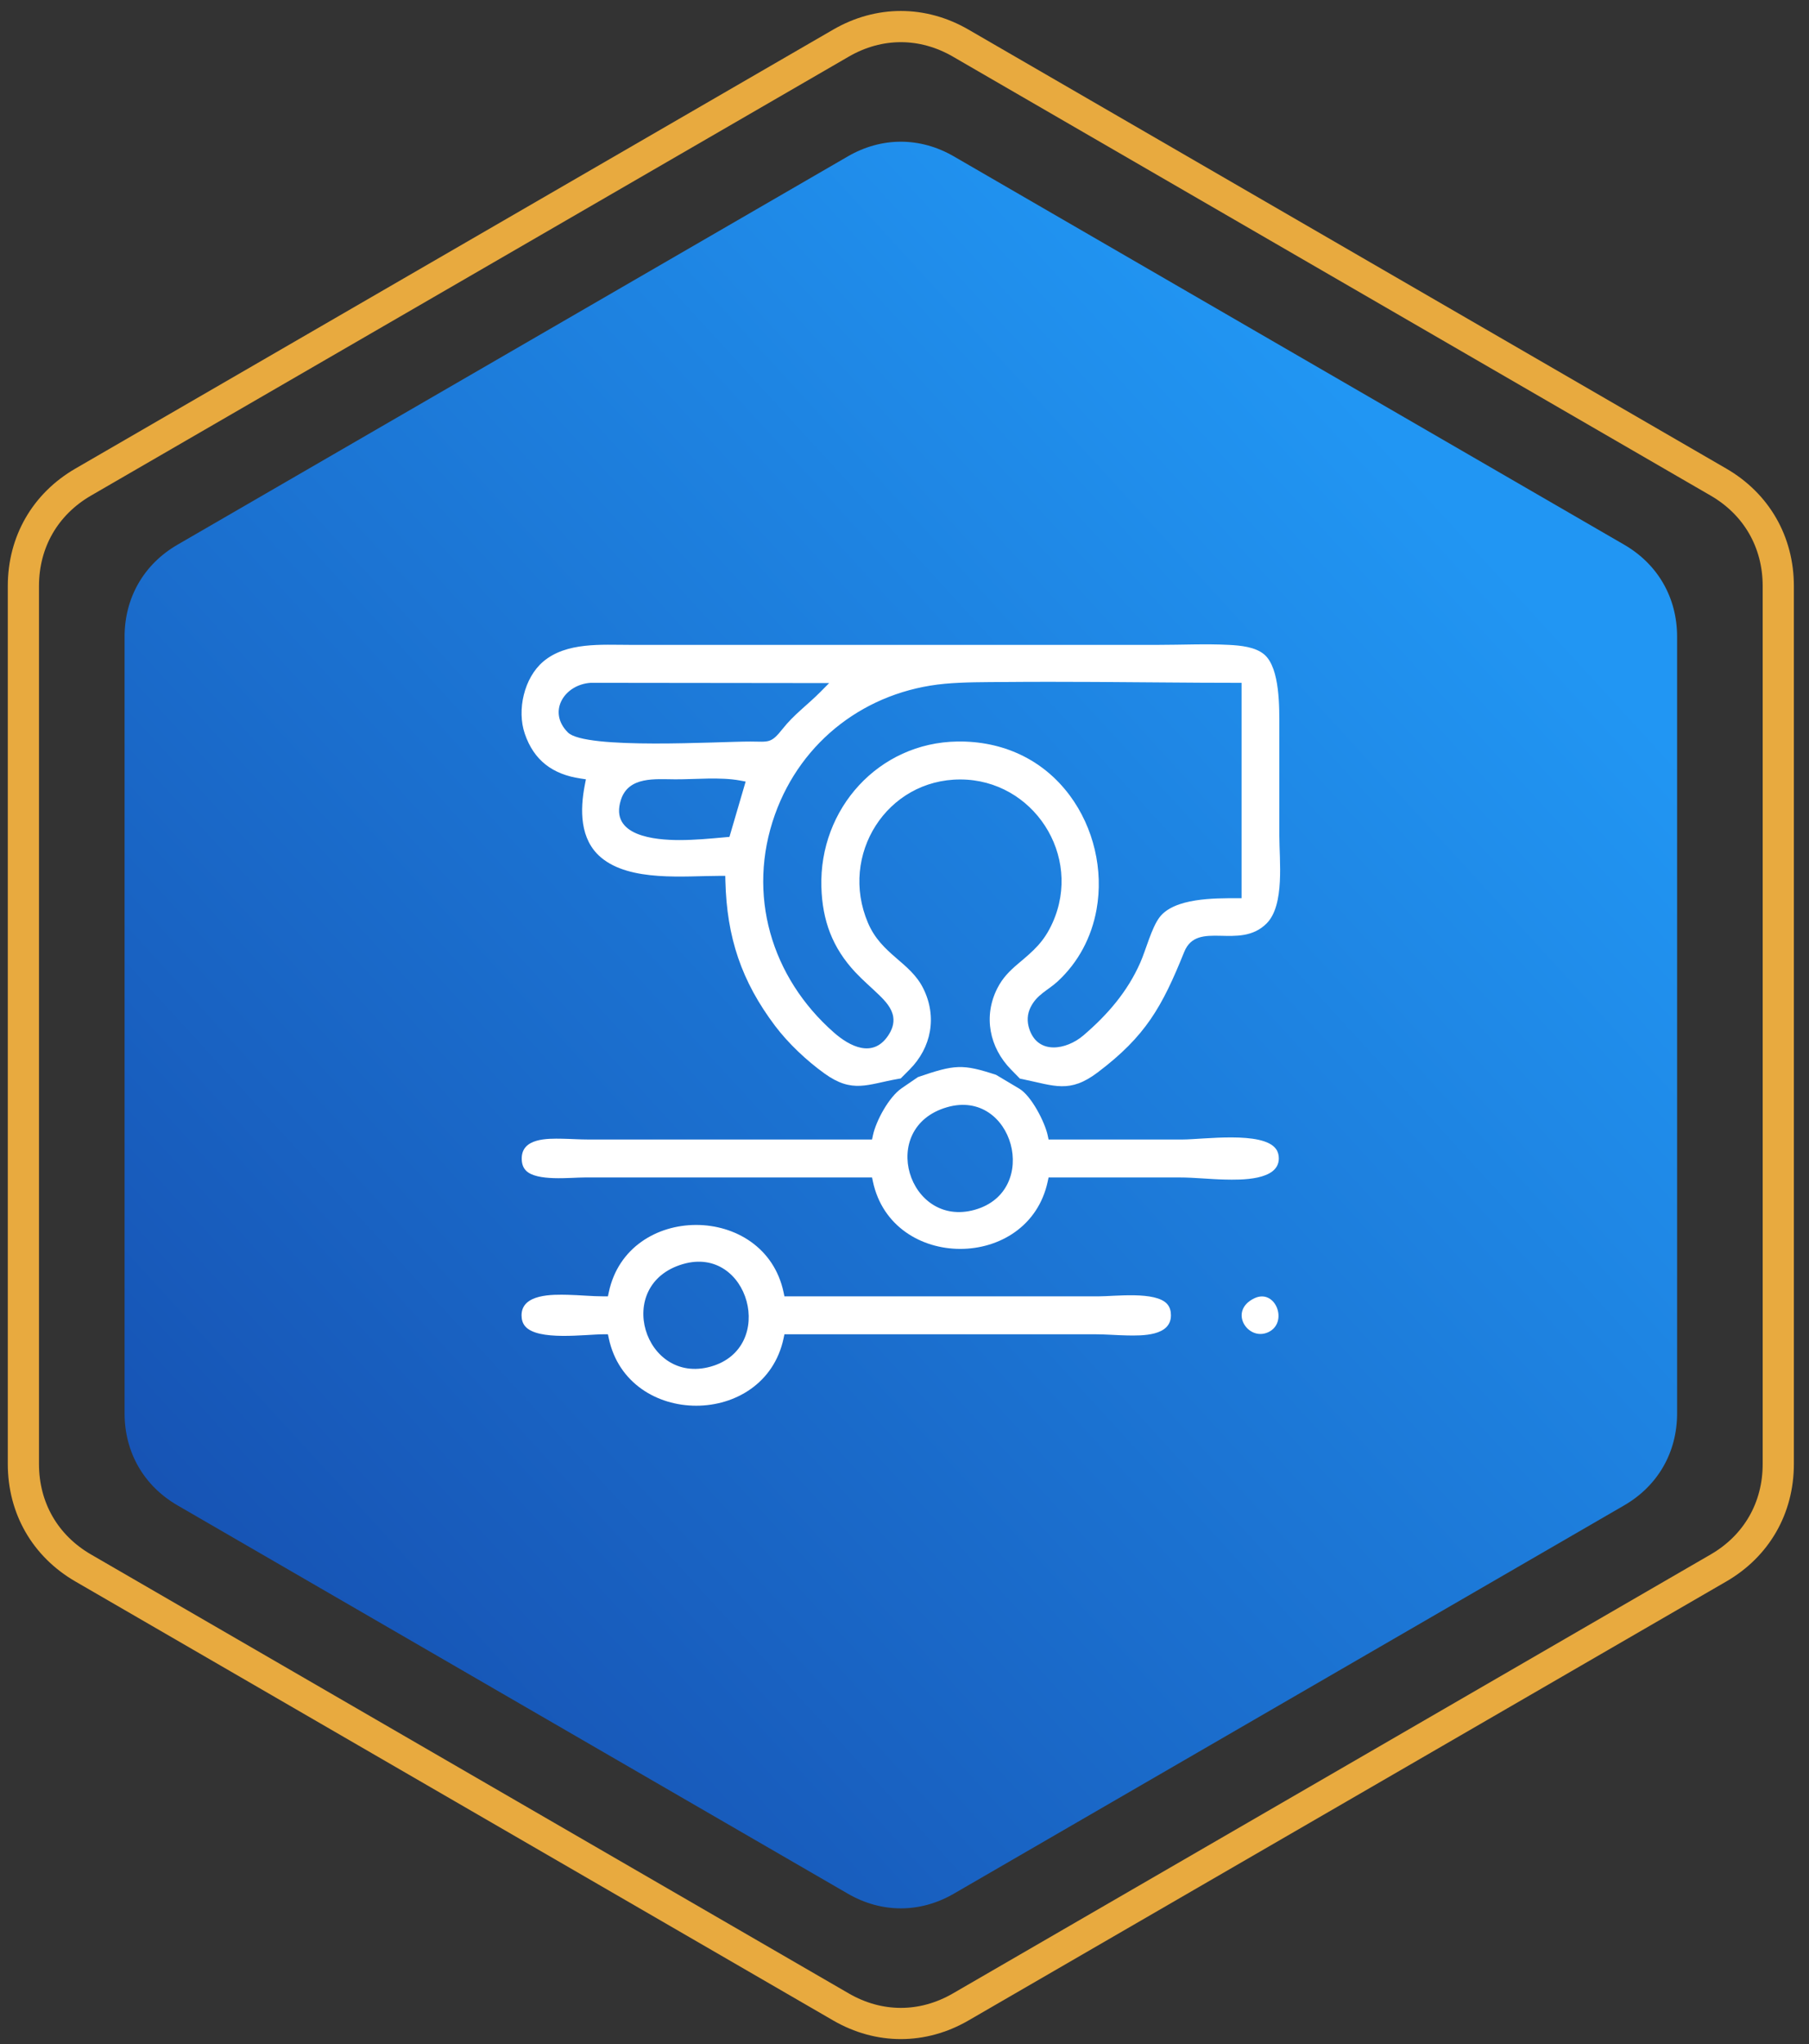
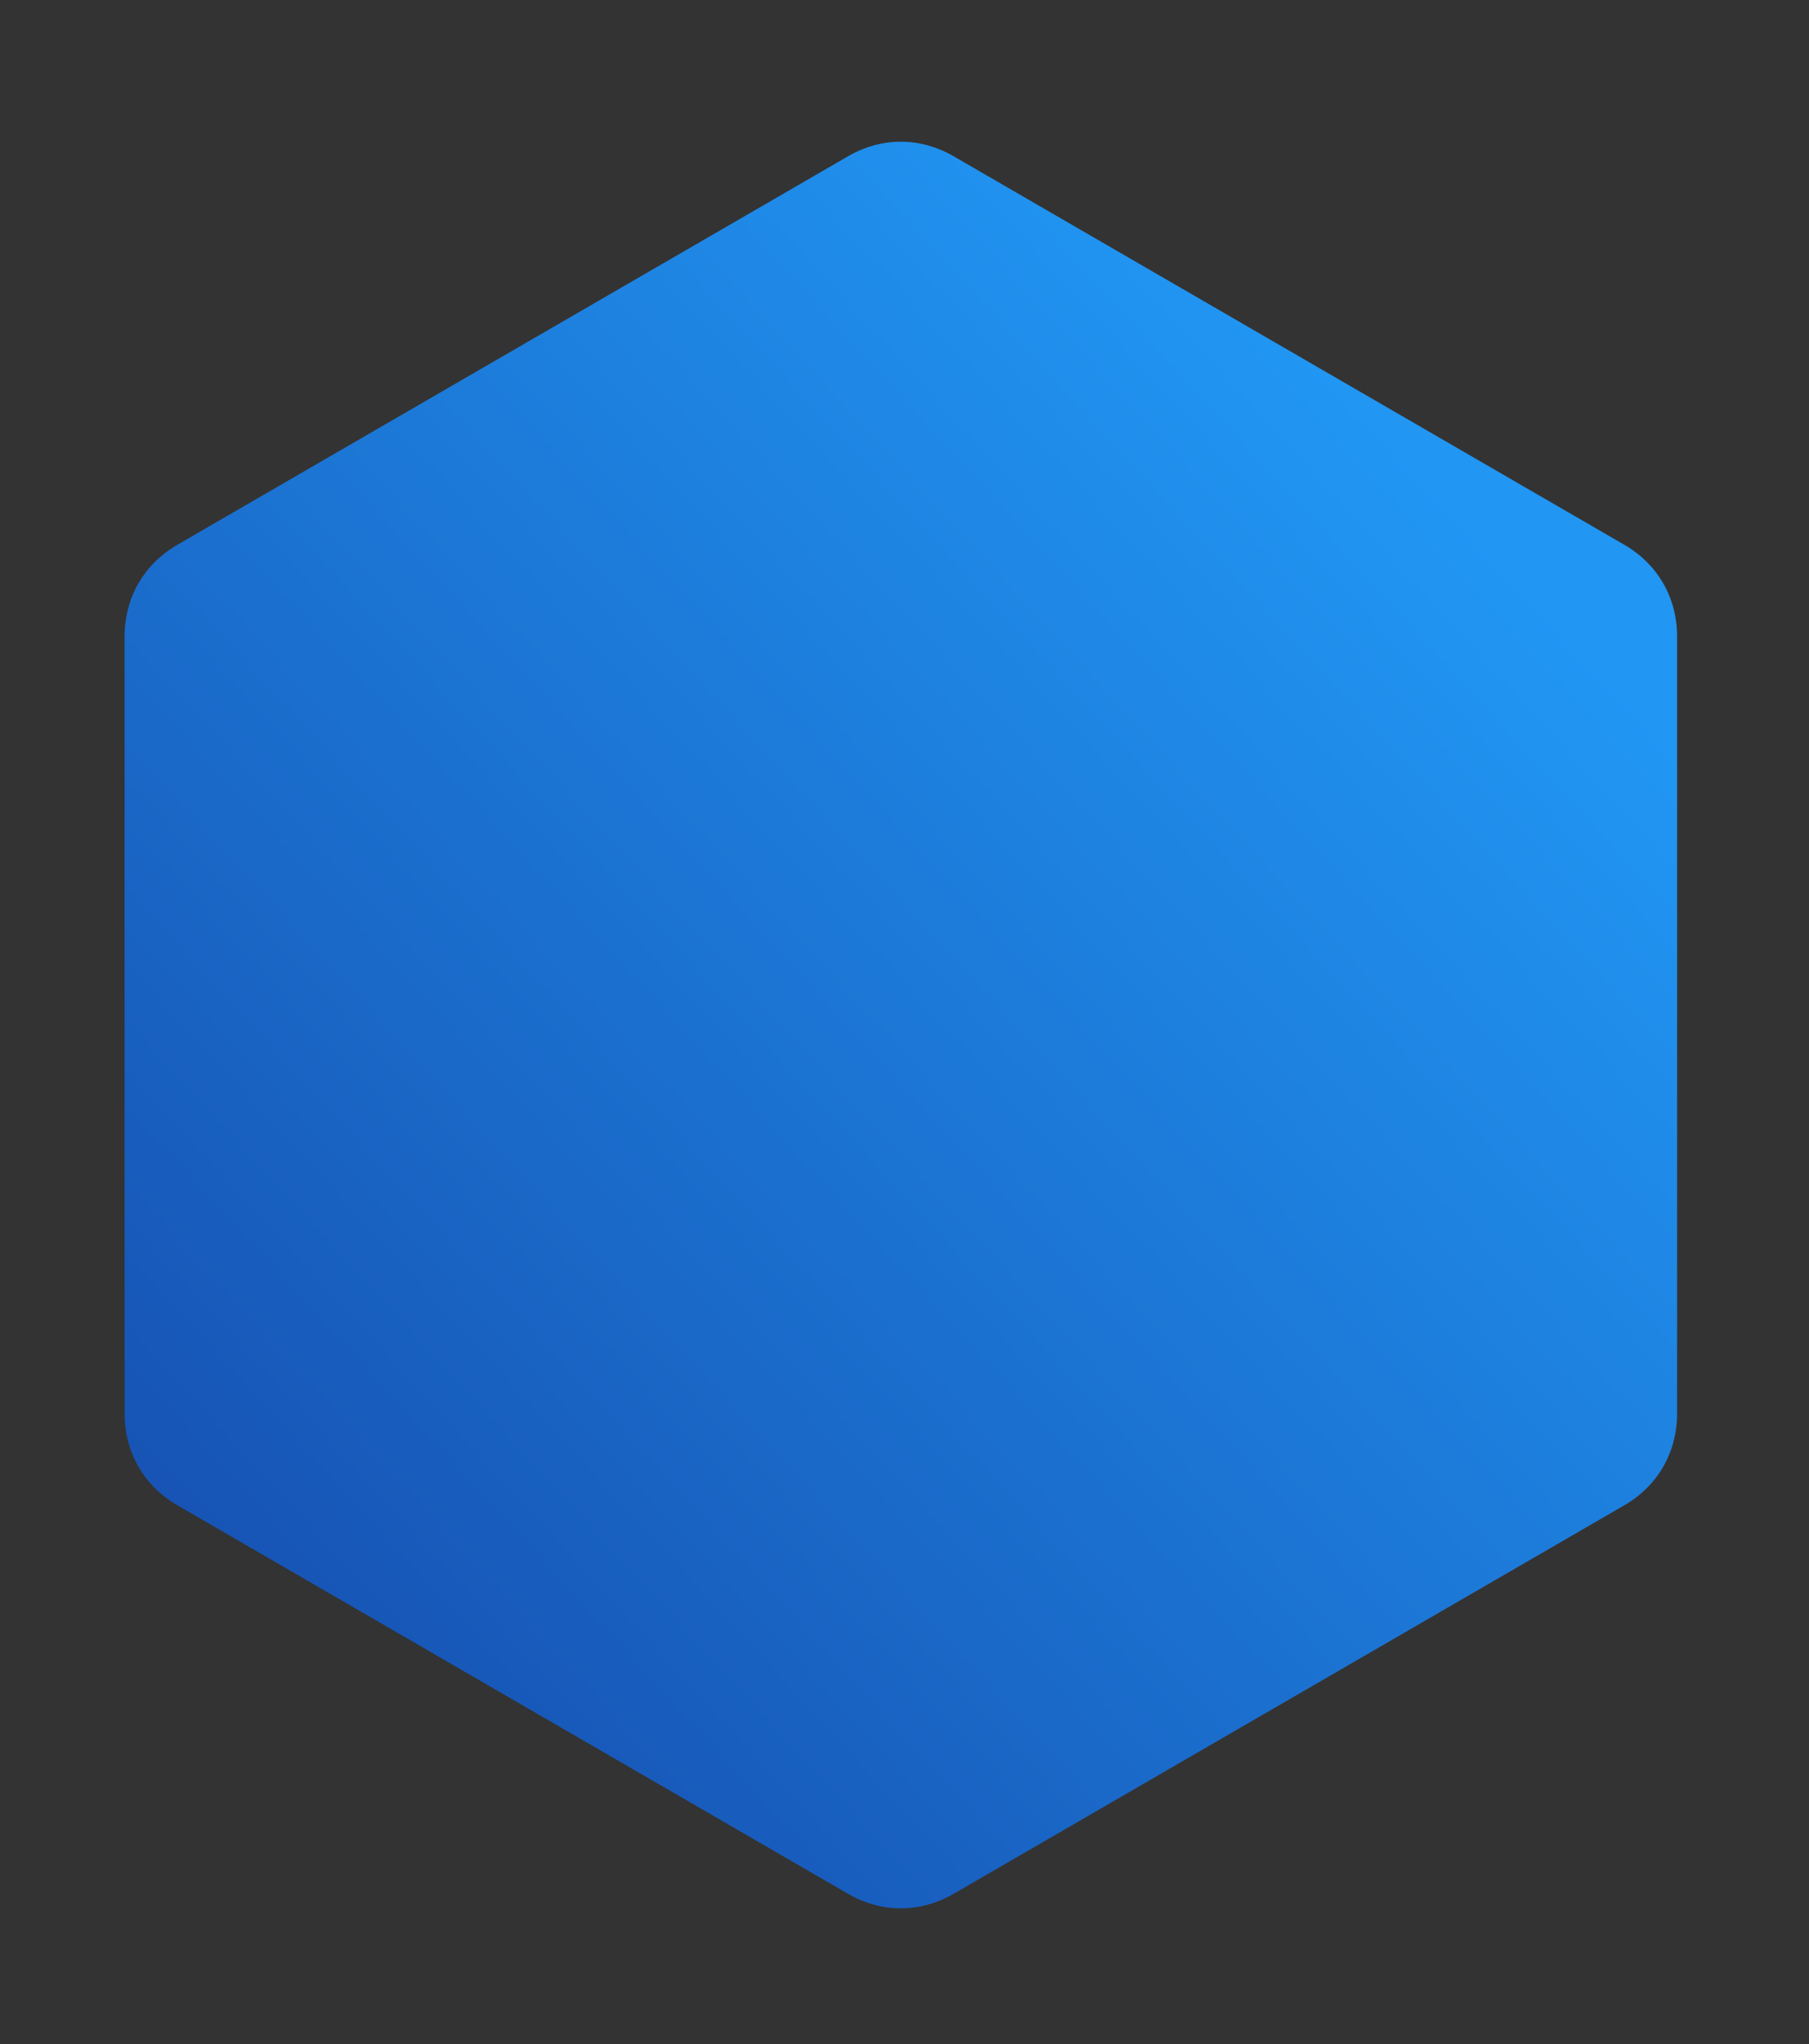
<svg xmlns="http://www.w3.org/2000/svg" width="116" height="131" viewBox="0 0 116 131" fill="none">
  <rect x="0" y="0" width="116" height="131" fill="#333333" stroke="none" />
  <path fill-rule="evenodd" clip-rule="evenodd" d="M61.16 10.019L82.654 22.463L104.148 34.906C106.307 36.156 107.542 38.301 107.542 40.801V65.688V90.575C107.542 93.075 106.307 95.221 104.148 96.47L82.654 108.914L61.16 121.357C59.001 122.607 56.53 122.607 54.371 121.357L32.877 108.914L11.383 96.47C9.225 95.221 7.989 93.075 7.989 90.575V65.688V40.801C7.989 38.301 9.225 36.156 11.383 34.906L32.877 22.463L54.371 10.019C56.53 8.769 59.001 8.769 61.16 10.019Z" fill="url(#paint0_linear_6_90)" />
-   <path fill-rule="evenodd" clip-rule="evenodd" d="M61.602 2.762L85.898 16.828L110.193 30.893C112.634 32.306 114.03 34.732 114.03 37.557V65.688V93.819C114.03 96.645 112.634 99.071 110.193 100.483L85.898 114.549L61.602 128.614C59.162 130.026 56.369 130.026 53.929 128.614L29.633 114.549L5.337 100.483C2.897 99.071 1.5 96.645 1.5 93.819V65.688V37.557C1.5 34.732 2.897 32.306 5.337 30.893L29.633 16.828L53.929 2.762C56.369 1.35 59.162 1.35 61.602 2.762V2.762Z" stroke="#E8AA3F" stroke-width="2" stroke-miterlimit="22.926" />
-   <path fill-rule="evenodd" clip-rule="evenodd" d="M63.873 68.88C61.717 68.175 61.238 68.21 58.864 69.023L57.816 69.74C57.008 70.292 56.174 71.818 55.974 72.763L55.919 73.024H37.712C37.158 73.024 36.604 72.984 36.05 72.974C35.111 72.959 33.455 72.921 33.455 74.24C33.455 74.525 33.518 74.798 33.719 75.008C34.401 75.721 36.574 75.456 37.519 75.456H55.919L55.974 75.716C57.198 81.471 65.948 81.478 67.183 75.716L67.239 75.456H67.504C70.213 75.456 72.92 75.456 75.628 75.456C76.599 75.456 77.589 75.572 78.567 75.591C79.508 75.61 82.002 75.672 82.002 74.24C82.002 74.02 81.953 73.812 81.823 73.632C80.98 72.466 77.137 73.024 75.821 73.024C73.048 73.024 70.277 73.024 67.504 73.024H67.239L67.183 72.763C66.999 71.901 66.133 70.226 65.364 69.768L63.873 68.88ZM60.725 70.956C64.964 69.727 66.778 76.322 62.509 77.527C58.259 78.726 56.235 72.258 60.725 70.956ZM65.4 69.122L65.598 69.162C67.618 69.579 68.589 70.085 70.391 68.722C73.468 66.397 74.517 64.523 75.935 61.007C76.773 58.927 79.479 60.926 81.221 59.177C82.394 57.998 82.035 55.109 82.035 53.559C82.035 51.239 82.034 48.92 82.035 46.6C82.035 45.396 82.089 42.823 81.076 41.948C80.5 41.451 79.534 41.365 78.808 41.327C77.323 41.25 75.773 41.326 74.281 41.326H40.406C38.584 41.326 36.318 41.136 34.833 42.397C33.603 43.44 33.137 45.506 33.65 47.014C34.236 48.738 35.446 49.627 37.231 49.891L37.571 49.941L37.505 50.281C37.188 51.894 37.171 53.797 38.537 54.948C40.408 56.527 43.906 56.128 46.186 56.128H46.507L46.514 56.449C46.604 60.068 47.542 62.878 49.701 65.742C50.55 66.867 51.728 67.973 52.872 68.796C54.67 70.09 55.624 69.484 57.575 69.143L57.757 69.111L58.318 68.549C59.734 67.133 60.104 65.143 59.2 63.335C58.352 61.638 56.53 61.183 55.658 59.142C53.8 54.786 56.86 49.948 61.578 49.951C66.241 49.955 69.438 54.821 67.492 59.14C66.938 60.371 66.281 60.92 65.291 61.754C64.728 62.229 64.293 62.666 63.953 63.333C63.04 65.127 63.445 67.13 64.834 68.544L65.4 69.122ZM46.552 53.65C45.551 53.74 44.569 53.836 43.563 53.835C42.017 53.834 39.067 53.586 39.815 51.258C40.303 49.736 42.028 49.937 43.295 49.942C44.603 49.947 46.187 49.783 47.456 50.019L47.814 50.085L46.775 53.63L46.552 53.65ZM79.286 57.561C77.907 57.561 75.295 57.536 74.352 58.787C73.836 59.471 73.487 60.858 73.119 61.69C72.292 63.562 71.014 65.034 69.47 66.355C68.386 67.282 66.536 67.624 65.993 65.909C65.85 65.456 65.867 65.005 66.073 64.575C66.474 63.734 67.196 63.47 67.817 62.897C69.147 61.671 69.993 60.067 70.314 58.289C70.771 55.755 70.131 53.036 68.595 50.972C66.859 48.642 64.272 47.478 61.39 47.519C56.342 47.593 52.525 51.826 52.67 56.84C52.733 58.997 53.377 60.735 54.849 62.308C55.334 62.826 55.865 63.273 56.371 63.764C56.761 64.142 57.188 64.601 57.276 65.158C57.349 65.61 57.186 66.024 56.934 66.391C55.958 67.813 54.489 67.06 53.478 66.173C49.445 62.633 47.871 57.303 49.692 52.201C51.393 47.437 55.583 44.28 60.592 43.818C61.815 43.706 63.147 43.717 64.378 43.706C66.324 43.688 68.273 43.693 70.22 43.702C73.242 43.716 76.265 43.758 79.286 43.758H79.614V57.561H79.286ZM52.614 44.334C51.798 45.161 50.915 45.783 50.185 46.708C49.429 47.664 49.301 47.527 48.115 47.521C46.187 47.513 37.532 48.059 36.413 46.936C35.092 45.611 36.176 43.873 37.873 43.758L37.884 43.757L53.167 43.775L52.614 44.334ZM80.432 83.2C78.748 84.007 80.005 85.951 81.299 85.384C82.648 84.795 81.81 82.54 80.432 83.2ZM38.716 83.075C37.951 83.075 37.175 82.993 36.407 82.976C35.457 82.955 33.442 82.904 33.444 84.291C33.444 84.543 33.502 84.782 33.665 84.981C34.465 85.953 37.542 85.506 38.716 85.506H38.982L39.038 85.767C40.264 91.519 49.02 91.528 50.246 85.767L50.301 85.506H70.239C70.919 85.506 71.603 85.568 72.285 85.58C73.225 85.596 75.085 85.634 75.085 84.291C75.085 84.026 75.025 83.774 74.848 83.571C74.109 82.73 71.491 83.075 70.432 83.075H50.301L50.246 82.814C49.024 77.06 40.253 77.062 39.038 82.813L38.982 83.075H38.716ZM43.789 81.008C48.024 79.771 49.847 86.379 45.571 87.578C41.321 88.769 39.302 82.319 43.789 81.008Z" fill="white" />
  <defs>
    <linearGradient id="paint0_linear_6_90" x1="15.166" y1="110.045" x2="96.141" y2="35.792" gradientUnits="userSpaceOnUse">
      <stop stop-color="#1650B1" />
      <stop offset="1" stop-color="#2196F3" />
    </linearGradient>
  </defs>
</svg>